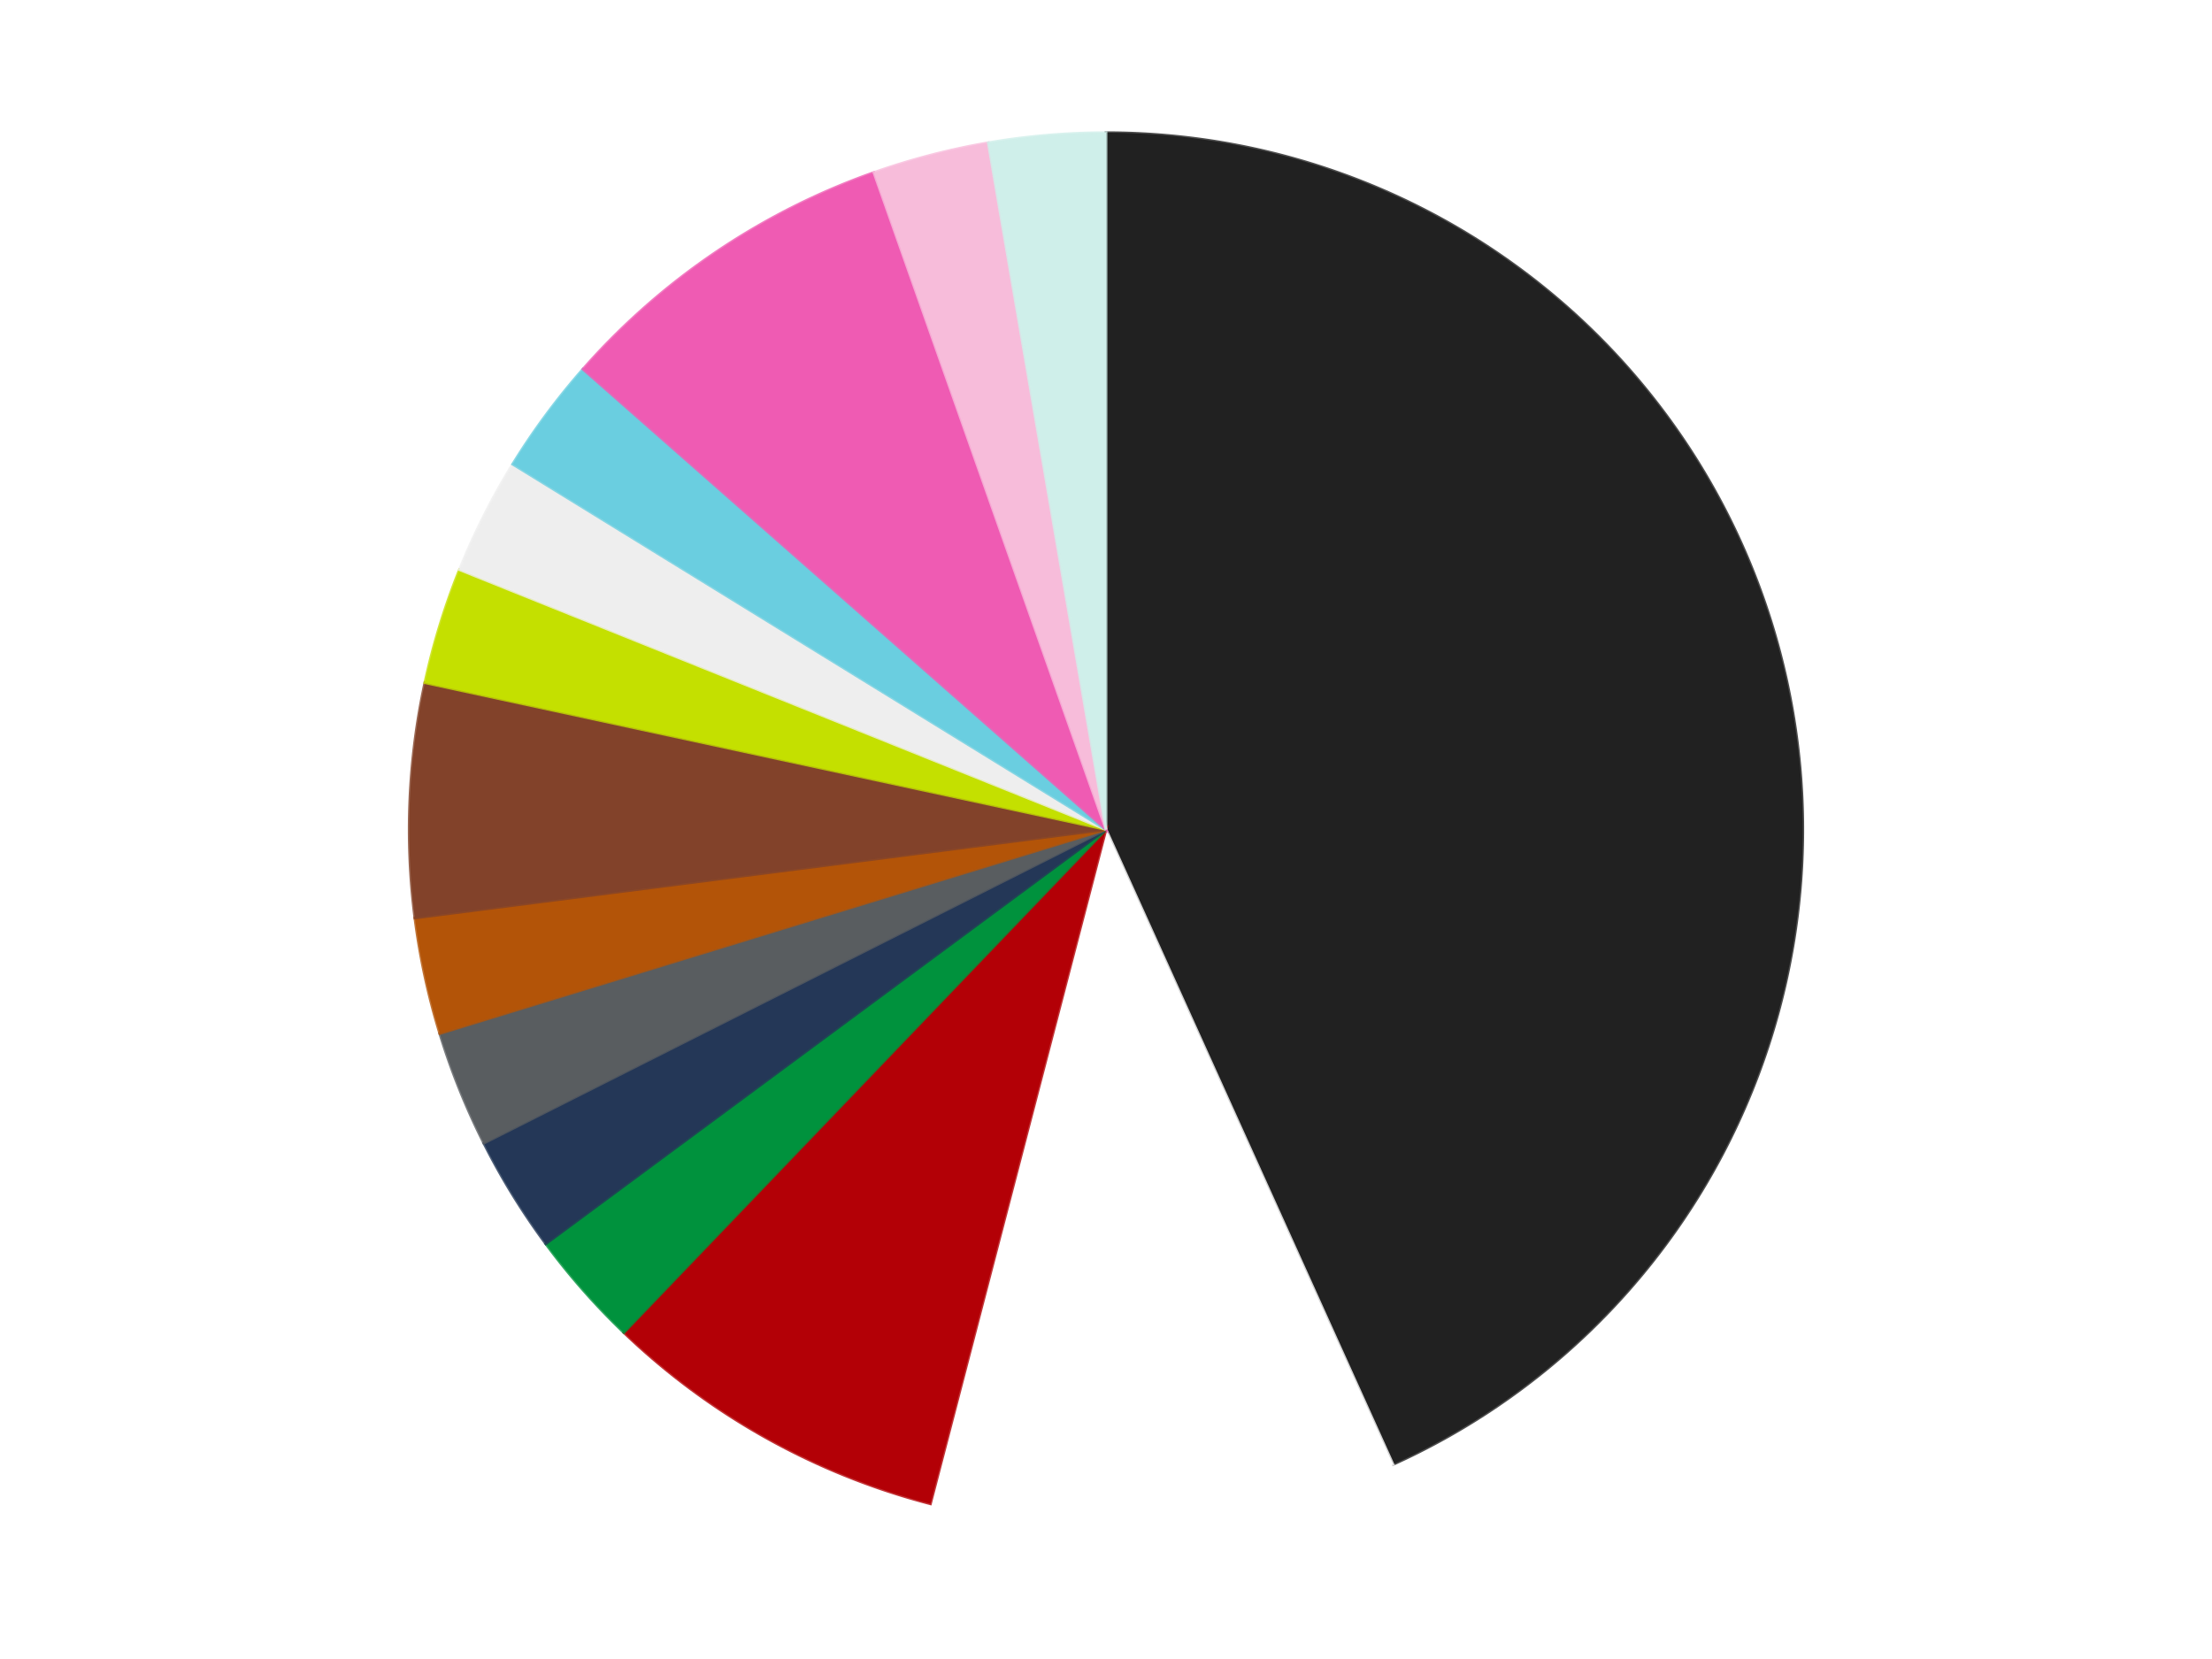
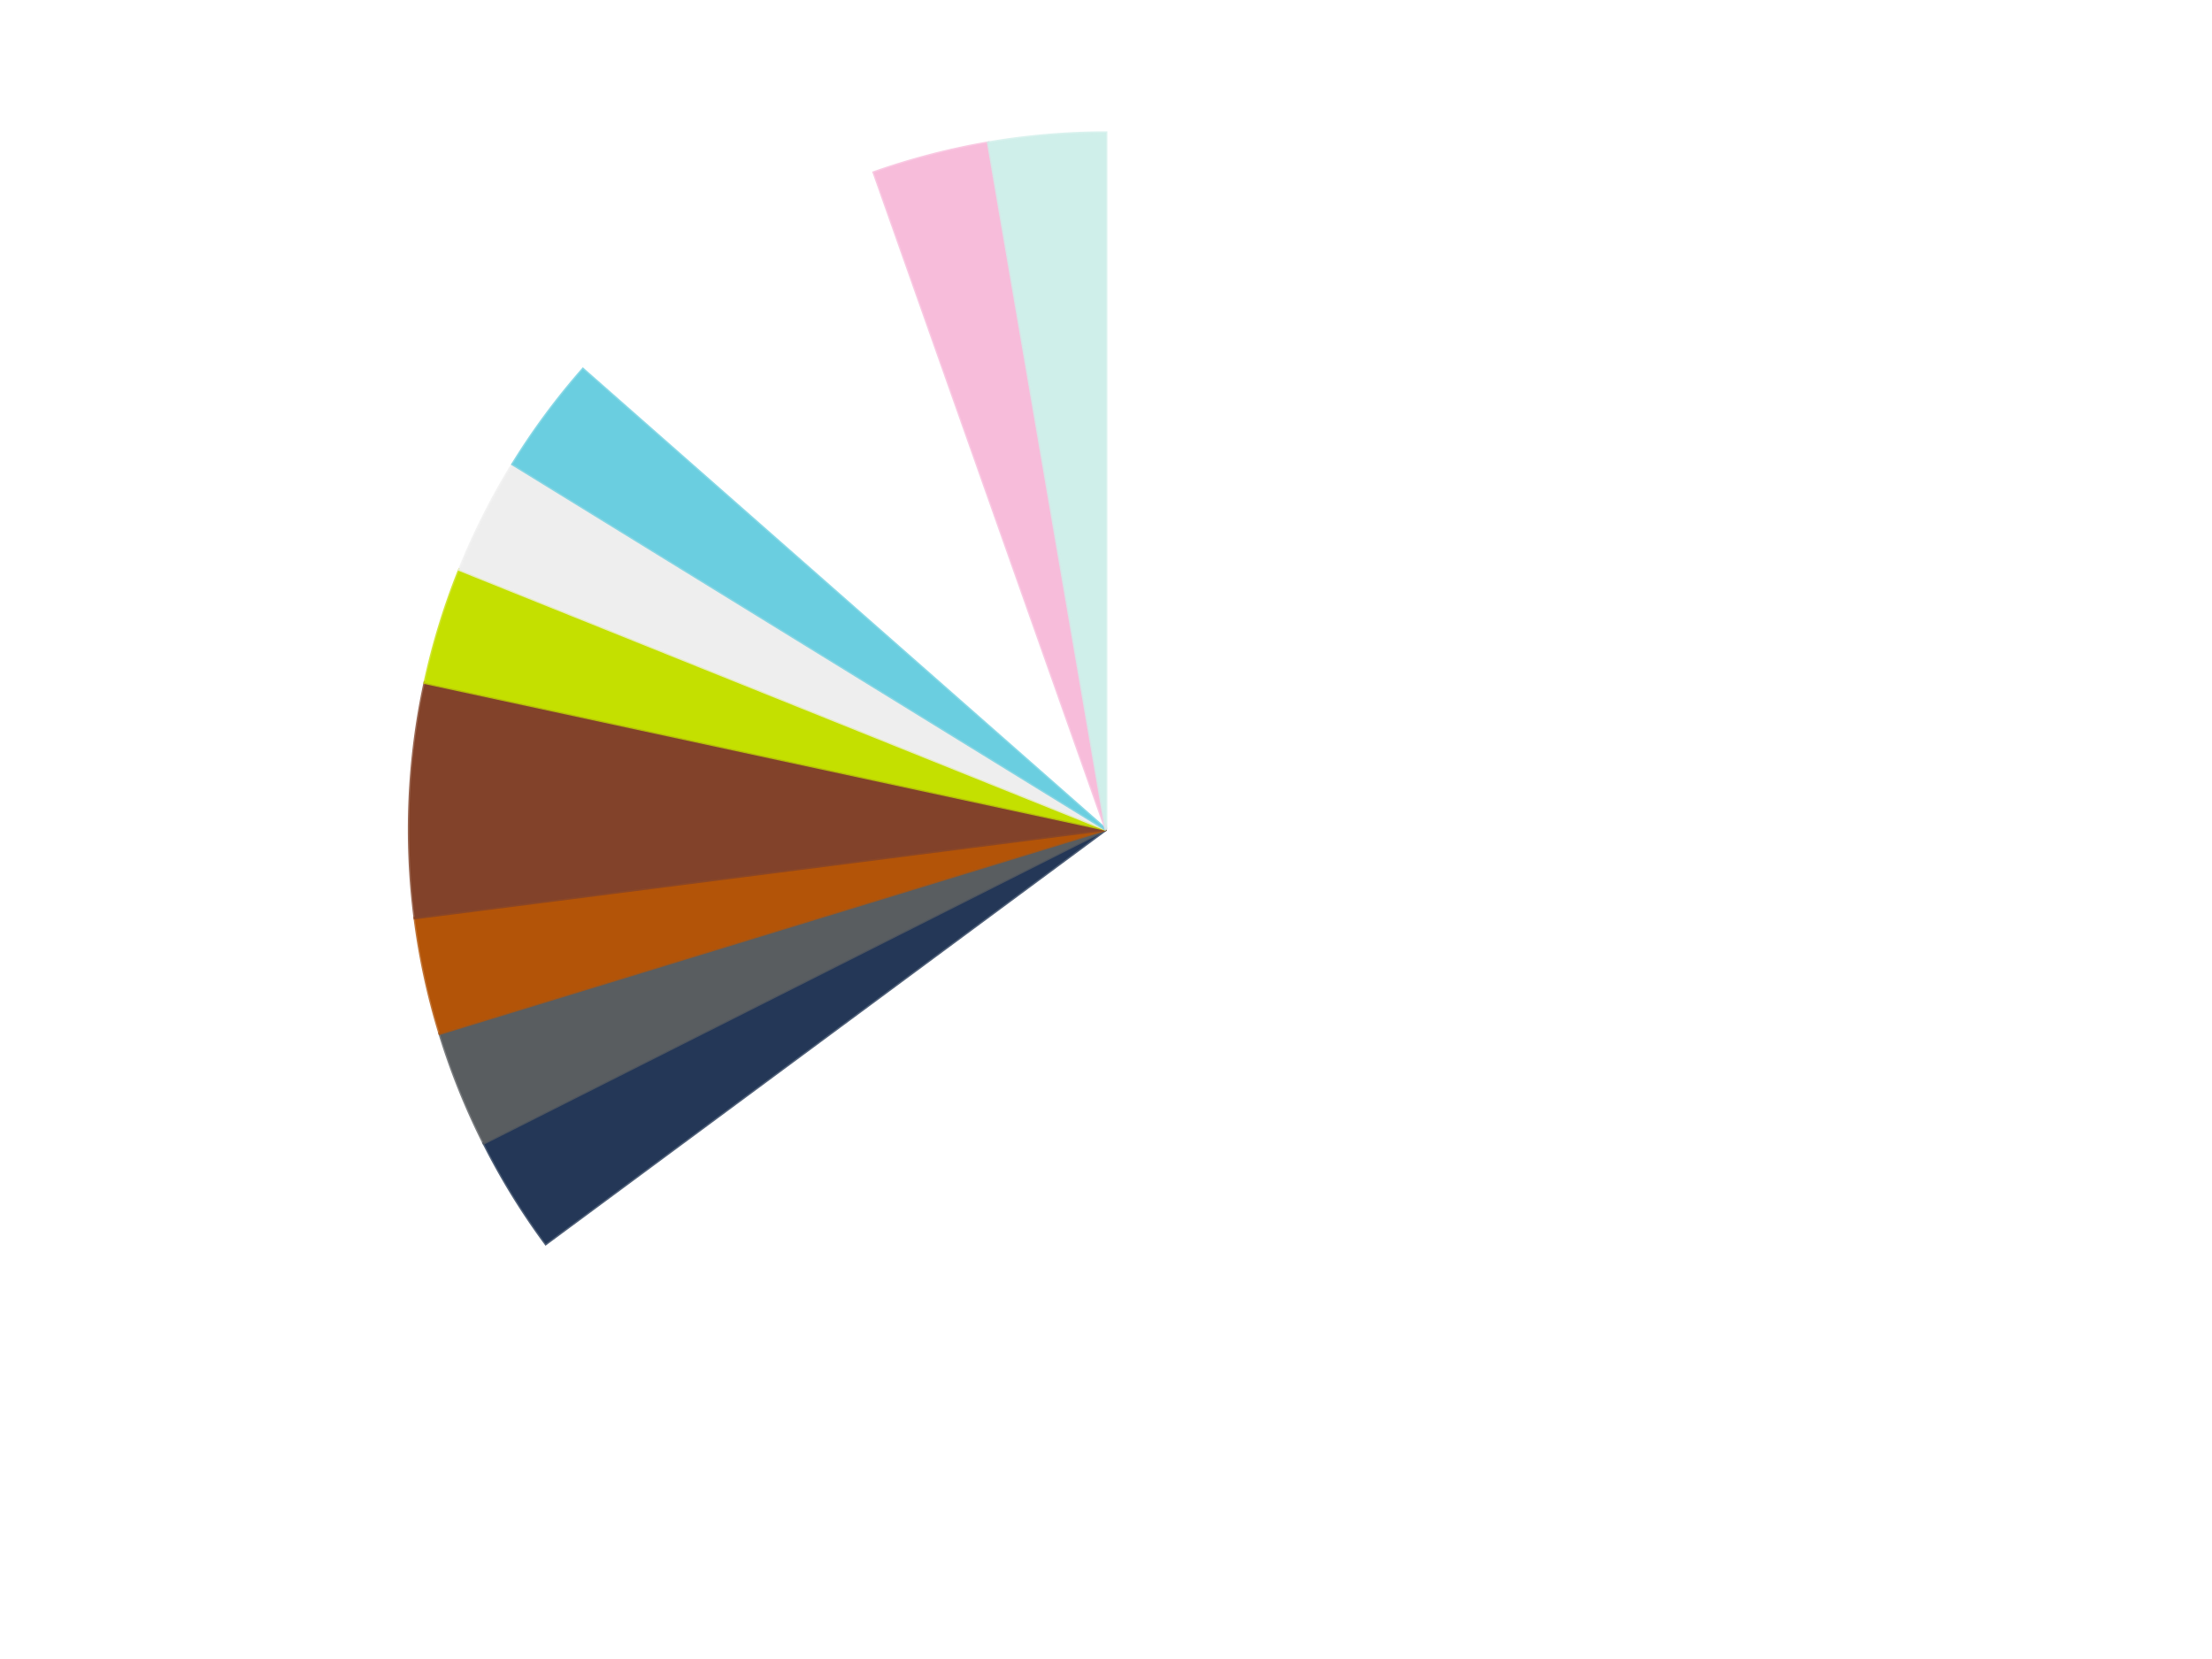
<svg xmlns="http://www.w3.org/2000/svg" xmlns:xlink="http://www.w3.org/1999/xlink" id="chart-9fb3a3eb-842f-4173-8762-c060daa1e714" class="pygal-chart" viewBox="0 0 800 600">
  <defs>
    <style type="text/css">#chart-9fb3a3eb-842f-4173-8762-c060daa1e714{-webkit-user-select:none;-webkit-font-smoothing:antialiased;font-family:Consolas,"Liberation Mono",Menlo,Courier,monospace}#chart-9fb3a3eb-842f-4173-8762-c060daa1e714 .title{font-family:Consolas,"Liberation Mono",Menlo,Courier,monospace;font-size:16px}#chart-9fb3a3eb-842f-4173-8762-c060daa1e714 .legends .legend text{font-family:Consolas,"Liberation Mono",Menlo,Courier,monospace;font-size:14px}#chart-9fb3a3eb-842f-4173-8762-c060daa1e714 .axis text{font-family:Consolas,"Liberation Mono",Menlo,Courier,monospace;font-size:10px}#chart-9fb3a3eb-842f-4173-8762-c060daa1e714 .axis text.major{font-family:Consolas,"Liberation Mono",Menlo,Courier,monospace;font-size:10px}#chart-9fb3a3eb-842f-4173-8762-c060daa1e714 .text-overlay text.value{font-family:Consolas,"Liberation Mono",Menlo,Courier,monospace;font-size:16px}#chart-9fb3a3eb-842f-4173-8762-c060daa1e714 .text-overlay text.label{font-family:Consolas,"Liberation Mono",Menlo,Courier,monospace;font-size:10px}#chart-9fb3a3eb-842f-4173-8762-c060daa1e714 .tooltip{font-family:Consolas,"Liberation Mono",Menlo,Courier,monospace;font-size:14px}#chart-9fb3a3eb-842f-4173-8762-c060daa1e714 text.no_data{font-family:Consolas,"Liberation Mono",Menlo,Courier,monospace;font-size:64px}
#chart-9fb3a3eb-842f-4173-8762-c060daa1e714{background-color:transparent}#chart-9fb3a3eb-842f-4173-8762-c060daa1e714 path,#chart-9fb3a3eb-842f-4173-8762-c060daa1e714 line,#chart-9fb3a3eb-842f-4173-8762-c060daa1e714 rect,#chart-9fb3a3eb-842f-4173-8762-c060daa1e714 circle{-webkit-transition:150ms;-moz-transition:150ms;transition:150ms}#chart-9fb3a3eb-842f-4173-8762-c060daa1e714 .graph &gt; .background{fill:transparent}#chart-9fb3a3eb-842f-4173-8762-c060daa1e714 .plot &gt; .background{fill:transparent}#chart-9fb3a3eb-842f-4173-8762-c060daa1e714 .graph{fill:rgba(0,0,0,.87)}#chart-9fb3a3eb-842f-4173-8762-c060daa1e714 text.no_data{fill:rgba(0,0,0,1)}#chart-9fb3a3eb-842f-4173-8762-c060daa1e714 .title{fill:rgba(0,0,0,1)}#chart-9fb3a3eb-842f-4173-8762-c060daa1e714 .legends .legend text{fill:rgba(0,0,0,.87)}#chart-9fb3a3eb-842f-4173-8762-c060daa1e714 .legends .legend:hover text{fill:rgba(0,0,0,1)}#chart-9fb3a3eb-842f-4173-8762-c060daa1e714 .axis .line{stroke:rgba(0,0,0,1)}#chart-9fb3a3eb-842f-4173-8762-c060daa1e714 .axis .guide.line{stroke:rgba(0,0,0,.54)}#chart-9fb3a3eb-842f-4173-8762-c060daa1e714 .axis .major.line{stroke:rgba(0,0,0,.87)}#chart-9fb3a3eb-842f-4173-8762-c060daa1e714 .axis text.major{fill:rgba(0,0,0,1)}#chart-9fb3a3eb-842f-4173-8762-c060daa1e714 .axis.y .guides:hover .guide.line,#chart-9fb3a3eb-842f-4173-8762-c060daa1e714 .line-graph .axis.x .guides:hover .guide.line,#chart-9fb3a3eb-842f-4173-8762-c060daa1e714 .stackedline-graph .axis.x .guides:hover .guide.line,#chart-9fb3a3eb-842f-4173-8762-c060daa1e714 .xy-graph .axis.x .guides:hover .guide.line{stroke:rgba(0,0,0,1)}#chart-9fb3a3eb-842f-4173-8762-c060daa1e714 .axis .guides:hover text{fill:rgba(0,0,0,1)}#chart-9fb3a3eb-842f-4173-8762-c060daa1e714 .reactive{fill-opacity:1.0;stroke-opacity:.8;stroke-width:1}#chart-9fb3a3eb-842f-4173-8762-c060daa1e714 .ci{stroke:rgba(0,0,0,.87)}#chart-9fb3a3eb-842f-4173-8762-c060daa1e714 .reactive.active,#chart-9fb3a3eb-842f-4173-8762-c060daa1e714 .active .reactive{fill-opacity:0.6;stroke-opacity:.9;stroke-width:4}#chart-9fb3a3eb-842f-4173-8762-c060daa1e714 .ci .reactive.active{stroke-width:1.5}#chart-9fb3a3eb-842f-4173-8762-c060daa1e714 .series text{fill:rgba(0,0,0,1)}#chart-9fb3a3eb-842f-4173-8762-c060daa1e714 .tooltip rect{fill:transparent;stroke:rgba(0,0,0,1);-webkit-transition:opacity 150ms;-moz-transition:opacity 150ms;transition:opacity 150ms}#chart-9fb3a3eb-842f-4173-8762-c060daa1e714 .tooltip .label{fill:rgba(0,0,0,.87)}#chart-9fb3a3eb-842f-4173-8762-c060daa1e714 .tooltip .label{fill:rgba(0,0,0,.87)}#chart-9fb3a3eb-842f-4173-8762-c060daa1e714 .tooltip .legend{font-size:.8em;fill:rgba(0,0,0,.54)}#chart-9fb3a3eb-842f-4173-8762-c060daa1e714 .tooltip .x_label{font-size:.6em;fill:rgba(0,0,0,1)}#chart-9fb3a3eb-842f-4173-8762-c060daa1e714 .tooltip .xlink{font-size:.5em;text-decoration:underline}#chart-9fb3a3eb-842f-4173-8762-c060daa1e714 .tooltip .value{font-size:1.5em}#chart-9fb3a3eb-842f-4173-8762-c060daa1e714 .bound{font-size:.5em}#chart-9fb3a3eb-842f-4173-8762-c060daa1e714 .max-value{font-size:.75em;fill:rgba(0,0,0,.54)}#chart-9fb3a3eb-842f-4173-8762-c060daa1e714 .map-element{fill:transparent;stroke:rgba(0,0,0,.54) !important}#chart-9fb3a3eb-842f-4173-8762-c060daa1e714 .map-element .reactive{fill-opacity:inherit;stroke-opacity:inherit}#chart-9fb3a3eb-842f-4173-8762-c060daa1e714 .color-0,#chart-9fb3a3eb-842f-4173-8762-c060daa1e714 .color-0 a:visited{stroke:#F44336;fill:#F44336}#chart-9fb3a3eb-842f-4173-8762-c060daa1e714 .color-1,#chart-9fb3a3eb-842f-4173-8762-c060daa1e714 .color-1 a:visited{stroke:#3F51B5;fill:#3F51B5}#chart-9fb3a3eb-842f-4173-8762-c060daa1e714 .color-2,#chart-9fb3a3eb-842f-4173-8762-c060daa1e714 .color-2 a:visited{stroke:#009688;fill:#009688}#chart-9fb3a3eb-842f-4173-8762-c060daa1e714 .color-3,#chart-9fb3a3eb-842f-4173-8762-c060daa1e714 .color-3 a:visited{stroke:#FFC107;fill:#FFC107}#chart-9fb3a3eb-842f-4173-8762-c060daa1e714 .color-4,#chart-9fb3a3eb-842f-4173-8762-c060daa1e714 .color-4 a:visited{stroke:#FF5722;fill:#FF5722}#chart-9fb3a3eb-842f-4173-8762-c060daa1e714 .color-5,#chart-9fb3a3eb-842f-4173-8762-c060daa1e714 .color-5 a:visited{stroke:#9C27B0;fill:#9C27B0}#chart-9fb3a3eb-842f-4173-8762-c060daa1e714 .color-6,#chart-9fb3a3eb-842f-4173-8762-c060daa1e714 .color-6 a:visited{stroke:#03A9F4;fill:#03A9F4}#chart-9fb3a3eb-842f-4173-8762-c060daa1e714 .color-7,#chart-9fb3a3eb-842f-4173-8762-c060daa1e714 .color-7 a:visited{stroke:#8BC34A;fill:#8BC34A}#chart-9fb3a3eb-842f-4173-8762-c060daa1e714 .color-8,#chart-9fb3a3eb-842f-4173-8762-c060daa1e714 .color-8 a:visited{stroke:#FF9800;fill:#FF9800}#chart-9fb3a3eb-842f-4173-8762-c060daa1e714 .color-9,#chart-9fb3a3eb-842f-4173-8762-c060daa1e714 .color-9 a:visited{stroke:#E91E63;fill:#E91E63}#chart-9fb3a3eb-842f-4173-8762-c060daa1e714 .color-10,#chart-9fb3a3eb-842f-4173-8762-c060daa1e714 .color-10 a:visited{stroke:#2196F3;fill:#2196F3}#chart-9fb3a3eb-842f-4173-8762-c060daa1e714 .color-11,#chart-9fb3a3eb-842f-4173-8762-c060daa1e714 .color-11 a:visited{stroke:#4CAF50;fill:#4CAF50}#chart-9fb3a3eb-842f-4173-8762-c060daa1e714 .color-12,#chart-9fb3a3eb-842f-4173-8762-c060daa1e714 .color-12 a:visited{stroke:#FFEB3B;fill:#FFEB3B}#chart-9fb3a3eb-842f-4173-8762-c060daa1e714 .color-13,#chart-9fb3a3eb-842f-4173-8762-c060daa1e714 .color-13 a:visited{stroke:#673AB7;fill:#673AB7}#chart-9fb3a3eb-842f-4173-8762-c060daa1e714 .text-overlay .color-0 text{fill:black}#chart-9fb3a3eb-842f-4173-8762-c060daa1e714 .text-overlay .color-1 text{fill:black}#chart-9fb3a3eb-842f-4173-8762-c060daa1e714 .text-overlay .color-2 text{fill:black}#chart-9fb3a3eb-842f-4173-8762-c060daa1e714 .text-overlay .color-3 text{fill:black}#chart-9fb3a3eb-842f-4173-8762-c060daa1e714 .text-overlay .color-4 text{fill:black}#chart-9fb3a3eb-842f-4173-8762-c060daa1e714 .text-overlay .color-5 text{fill:black}#chart-9fb3a3eb-842f-4173-8762-c060daa1e714 .text-overlay .color-6 text{fill:black}#chart-9fb3a3eb-842f-4173-8762-c060daa1e714 .text-overlay .color-7 text{fill:black}#chart-9fb3a3eb-842f-4173-8762-c060daa1e714 .text-overlay .color-8 text{fill:black}#chart-9fb3a3eb-842f-4173-8762-c060daa1e714 .text-overlay .color-9 text{fill:black}#chart-9fb3a3eb-842f-4173-8762-c060daa1e714 .text-overlay .color-10 text{fill:black}#chart-9fb3a3eb-842f-4173-8762-c060daa1e714 .text-overlay .color-11 text{fill:black}#chart-9fb3a3eb-842f-4173-8762-c060daa1e714 .text-overlay .color-12 text{fill:black}#chart-9fb3a3eb-842f-4173-8762-c060daa1e714 .text-overlay .color-13 text{fill:black}
#chart-9fb3a3eb-842f-4173-8762-c060daa1e714 text.no_data{text-anchor:middle}#chart-9fb3a3eb-842f-4173-8762-c060daa1e714 .guide.line{fill:none}#chart-9fb3a3eb-842f-4173-8762-c060daa1e714 .centered{text-anchor:middle}#chart-9fb3a3eb-842f-4173-8762-c060daa1e714 .title{text-anchor:middle}#chart-9fb3a3eb-842f-4173-8762-c060daa1e714 .legends .legend text{fill-opacity:1}#chart-9fb3a3eb-842f-4173-8762-c060daa1e714 .axis.x text{text-anchor:middle}#chart-9fb3a3eb-842f-4173-8762-c060daa1e714 .axis.x:not(.web) text[transform]{text-anchor:start}#chart-9fb3a3eb-842f-4173-8762-c060daa1e714 .axis.x:not(.web) text[transform].backwards{text-anchor:end}#chart-9fb3a3eb-842f-4173-8762-c060daa1e714 .axis.y text{text-anchor:end}#chart-9fb3a3eb-842f-4173-8762-c060daa1e714 .axis.y text[transform].backwards{text-anchor:start}#chart-9fb3a3eb-842f-4173-8762-c060daa1e714 .axis.y2 text{text-anchor:start}#chart-9fb3a3eb-842f-4173-8762-c060daa1e714 .axis.y2 text[transform].backwards{text-anchor:end}#chart-9fb3a3eb-842f-4173-8762-c060daa1e714 .axis .guide.line{stroke-dasharray:4,4;stroke:black}#chart-9fb3a3eb-842f-4173-8762-c060daa1e714 .axis .major.guide.line{stroke-dasharray:6,6;stroke:black}#chart-9fb3a3eb-842f-4173-8762-c060daa1e714 .horizontal .axis.y .guide.line,#chart-9fb3a3eb-842f-4173-8762-c060daa1e714 .horizontal .axis.y2 .guide.line,#chart-9fb3a3eb-842f-4173-8762-c060daa1e714 .vertical .axis.x .guide.line{opacity:0}#chart-9fb3a3eb-842f-4173-8762-c060daa1e714 .horizontal .axis.always_show .guide.line,#chart-9fb3a3eb-842f-4173-8762-c060daa1e714 .vertical .axis.always_show .guide.line{opacity:1 !important}#chart-9fb3a3eb-842f-4173-8762-c060daa1e714 .axis.y .guides:hover .guide.line,#chart-9fb3a3eb-842f-4173-8762-c060daa1e714 .axis.y2 .guides:hover .guide.line,#chart-9fb3a3eb-842f-4173-8762-c060daa1e714 .axis.x .guides:hover .guide.line{opacity:1}#chart-9fb3a3eb-842f-4173-8762-c060daa1e714 .axis .guides:hover text{opacity:1}#chart-9fb3a3eb-842f-4173-8762-c060daa1e714 .nofill{fill:none}#chart-9fb3a3eb-842f-4173-8762-c060daa1e714 .subtle-fill{fill-opacity:.2}#chart-9fb3a3eb-842f-4173-8762-c060daa1e714 .dot{stroke-width:1px;fill-opacity:1;stroke-opacity:1}#chart-9fb3a3eb-842f-4173-8762-c060daa1e714 .dot.active{stroke-width:5px}#chart-9fb3a3eb-842f-4173-8762-c060daa1e714 .dot.negative{fill:transparent}#chart-9fb3a3eb-842f-4173-8762-c060daa1e714 text,#chart-9fb3a3eb-842f-4173-8762-c060daa1e714 tspan{stroke:none !important}#chart-9fb3a3eb-842f-4173-8762-c060daa1e714 .series text.active{opacity:1}#chart-9fb3a3eb-842f-4173-8762-c060daa1e714 .tooltip rect{fill-opacity:.95;stroke-width:.5}#chart-9fb3a3eb-842f-4173-8762-c060daa1e714 .tooltip text{fill-opacity:1}#chart-9fb3a3eb-842f-4173-8762-c060daa1e714 .showable{visibility:hidden}#chart-9fb3a3eb-842f-4173-8762-c060daa1e714 .showable.shown{visibility:visible}#chart-9fb3a3eb-842f-4173-8762-c060daa1e714 .gauge-background{fill:rgba(229,229,229,1);stroke:none}#chart-9fb3a3eb-842f-4173-8762-c060daa1e714 .bg-lines{stroke:transparent;stroke-width:2px}</style>
    <script type="text/javascript">window.pygal = window.pygal || {};window.pygal.config = window.pygal.config || {};window.pygal.config['9fb3a3eb-842f-4173-8762-c060daa1e714'] = {"allow_interruptions": false, "box_mode": "extremes", "classes": ["pygal-chart"], "css": ["file://style.css", "file://graph.css"], "defs": [], "disable_xml_declaration": false, "dots_size": 2.5, "dynamic_print_values": false, "explicit_size": false, "fill": false, "force_uri_protocol": "https", "formatter": null, "half_pie": false, "height": 600, "include_x_axis": false, "inner_radius": 0, "interpolate": null, "interpolation_parameters": {}, "interpolation_precision": 250, "inverse_y_axis": false, "js": ["//kozea.github.io/pygal.js/2.0.x/pygal-tooltips.min.js"], "legend_at_bottom": false, "legend_at_bottom_columns": null, "legend_box_size": 12, "logarithmic": false, "margin": 20, "margin_bottom": null, "margin_left": null, "margin_right": null, "margin_top": null, "max_scale": 16, "min_scale": 4, "missing_value_fill_truncation": "x", "no_data_text": "No data", "no_prefix": false, "order_min": null, "pretty_print": false, "print_labels": false, "print_values": false, "print_values_position": "center", "print_zeroes": true, "range": null, "rounded_bars": null, "secondary_range": null, "show_dots": true, "show_legend": false, "show_minor_x_labels": true, "show_minor_y_labels": true, "show_only_major_dots": false, "show_x_guides": false, "show_x_labels": true, "show_y_guides": true, "show_y_labels": true, "spacing": 10, "stack_from_top": false, "strict": false, "stroke": true, "stroke_style": null, "style": {"background": "transparent", "ci_colors": [], "colors": ["#F44336", "#3F51B5", "#009688", "#FFC107", "#FF5722", "#9C27B0", "#03A9F4", "#8BC34A", "#FF9800", "#E91E63", "#2196F3", "#4CAF50", "#FFEB3B", "#673AB7", "#00BCD4", "#CDDC39", "#9E9E9E", "#607D8B"], "dot_opacity": "1", "font_family": "Consolas, \"Liberation Mono\", Menlo, Courier, monospace", "foreground": "rgba(0, 0, 0, .87)", "foreground_strong": "rgba(0, 0, 0, 1)", "foreground_subtle": "rgba(0, 0, 0, .54)", "guide_stroke_color": "black", "guide_stroke_dasharray": "4,4", "label_font_family": "Consolas, \"Liberation Mono\", Menlo, Courier, monospace", "label_font_size": 10, "legend_font_family": "Consolas, \"Liberation Mono\", Menlo, Courier, monospace", "legend_font_size": 14, "major_guide_stroke_color": "black", "major_guide_stroke_dasharray": "6,6", "major_label_font_family": "Consolas, \"Liberation Mono\", Menlo, Courier, monospace", "major_label_font_size": 10, "no_data_font_family": "Consolas, \"Liberation Mono\", Menlo, Courier, monospace", "no_data_font_size": 64, "opacity": "1.0", "opacity_hover": "0.6", "plot_background": "transparent", "stroke_opacity": ".8", "stroke_opacity_hover": ".9", "stroke_width": "1", "stroke_width_hover": "4", "title_font_family": "Consolas, \"Liberation Mono\", Menlo, Courier, monospace", "title_font_size": 16, "tooltip_font_family": "Consolas, \"Liberation Mono\", Menlo, Courier, monospace", "tooltip_font_size": 14, "transition": "150ms", "value_background": "rgba(229, 229, 229, 1)", "value_colors": [], "value_font_family": "Consolas, \"Liberation Mono\", Menlo, Courier, monospace", "value_font_size": 16, "value_label_font_family": "Consolas, \"Liberation Mono\", Menlo, Courier, monospace", "value_label_font_size": 10}, "title": null, "tooltip_border_radius": 0, "tooltip_fancy_mode": true, "truncate_label": null, "truncate_legend": null, "width": 800, "x_label_rotation": 0, "x_labels": null, "x_labels_major": null, "x_labels_major_count": null, "x_labels_major_every": null, "x_title": null, "xrange": null, "y_label_rotation": 0, "y_labels": null, "y_labels_major": null, "y_labels_major_count": null, "y_labels_major_every": null, "y_title": null, "zero": 0, "legends": ["Black", "White", "Red", "Green", "Dark Blue", "Dark Bluish Gray", "Dark Orange", "Reddish Brown", "Lime", "Trans-Clear", "Medium Azure", "Dark Pink", "Bright Pink", "Light Aqua"]}</script>
    <script type="text/javascript" xlink:href="https://kozea.github.io/pygal.js/2.0.x/pygal-tooltips.min.js" />
  </defs>
  <title>Pygal</title>
  <g class="graph pie-graph vertical">
    <rect x="0" y="0" width="800" height="600" class="background" />
    <g transform="translate(20, 20)" class="plot">
      <rect x="0" y="0" width="760" height="560" class="background" />
      <g class="series serie-0 color-0">
        <g class="slices">
          <g class="slice" style="fill: #212121; stroke: #212121">
-             <path d="M380 28 A252 252 0 0 1 483.799 509.63 L380 280 A0 0 0 0 0 380 280 z" class="slice reactive tooltip-trigger" />
            <desc class="value">16</desc>
            <desc class="x centered">503.1719601074085</desc>
            <desc class="y centered">253.4544119805385</desc>
          </g>
        </g>
      </g>
      <g class="series serie-1 color-1">
        <g class="slices">
          <g class="slice" style="fill: #FFFFFF; stroke: #FFFFFF">
            <path d="M483.799 509.63 A252 252 0 0 1 316.502 523.869 L380 280 A0 0 0 0 0 380 280 z" class="slice reactive tooltip-trigger" />
            <desc class="value">4</desc>
            <desc class="x centered">390.68554648391415</desc>
            <desc class="y centered">405.5460835563583</desc>
          </g>
        </g>
      </g>
      <g class="series serie-2 color-2">
        <g class="slices">
          <g class="slice" style="fill: #B30006; stroke: #B30006">
-             <path d="M316.502 523.869 A252 252 0 0 1 205.631 461.933 L380 280 A0 0 0 0 0 380 280 z" class="slice reactive tooltip-trigger" />
            <desc class="value">3</desc>
            <desc class="x centered">318.550437079482</desc>
            <desc class="y centered">389.9997782583097</desc>
          </g>
        </g>
      </g>
      <g class="series serie-3 color-3">
        <g class="slices">
          <g class="slice" style="fill: #00923D; stroke: #00923D">
-             <path d="M205.631 461.933 A252 252 0 0 1 177.393 429.848 L380 280 A0 0 0 0 0 380 280 z" class="slice reactive tooltip-trigger" />
            <desc class="value">1</desc>
            <desc class="x centered">285.4152895381567</desc>
            <desc class="y centered">363.2450151471502</desc>
          </g>
        </g>
      </g>
      <g class="series serie-4 color-4">
        <g class="slices">
          <g class="slice" style="fill: #243757; stroke: #243757">
            <path d="M177.393 429.848 A252 252 0 0 1 154.983 393.451 L380 280 A0 0 0 0 0 380 280 z" class="slice reactive tooltip-trigger" />
            <desc class="value">1</desc>
            <desc class="x centered">272.7073286456027</desc>
            <desc class="y centered">346.06271772821106</desc>
          </g>
        </g>
      </g>
      <g class="series serie-5 color-5">
        <g class="slices">
          <g class="slice" style="fill: #595D60; stroke: #595D60">
            <path d="M154.983 393.451 A252 252 0 0 1 139.046 353.791 L380 280 A0 0 0 0 0 380 280 z" class="slice reactive tooltip-trigger" />
            <desc class="value">1</desc>
            <desc class="x centered">263.08598256063976</desc>
            <desc class="y centered">326.9799162003187</desc>
          </g>
        </g>
      </g>
      <g class="series serie-6 color-6">
        <g class="slices">
          <g class="slice" style="fill: #B35408; stroke: #B35408">
            <path d="M139.046 353.791 A252 252 0 0 1 130.041 312.008 L380 280 A0 0 0 0 0 380 280 z" class="slice reactive tooltip-trigger" />
            <desc class="value">1</desc>
            <desc class="x centered">256.8280398925915</desc>
            <desc class="y centered">306.54558801946126</desc>
          </g>
        </g>
      </g>
      <g class="series serie-7 color-7">
        <g class="slices">
          <g class="slice" style="fill: #82422A; stroke: #82422A">
            <path d="M130.041 312.008 A252 252 0 0 1 133.656 226.909 L380 280 A0 0 0 0 0 380 280 z" class="slice reactive tooltip-trigger" />
            <desc class="value">2</desc>
            <desc class="x centered">254.11353025821015</desc>
            <desc class="y centered">274.652408397285</desc>
          </g>
        </g>
      </g>
      <g class="series serie-8 color-8">
        <g class="slices">
          <g class="slice" style="fill: #C4E000; stroke: #C4E000">
            <path d="M133.656 226.909 A252 252 0 0 1 146.172 186.04 L380 280 A0 0 0 0 0 380 280 z" class="slice reactive tooltip-trigger" />
            <desc class="value">1</desc>
            <desc class="x centered">259.5229914228545</desc>
            <desc class="y centered">243.10433081915437</desc>
          </g>
        </g>
      </g>
      <g class="series serie-9 color-9">
        <g class="slices">
          <g class="slice" style="fill: #EEEEEE; stroke: #EEEEEE">
            <path d="M146.172 186.04 A252 252 0 0 1 165.415 147.875 L380 280 A0 0 0 0 0 380 280 z" class="slice reactive tooltip-trigger" />
            <desc class="value">1</desc>
            <desc class="x centered">267.4913418731545</desc>
            <desc class="y centered">223.27432815297286</desc>
          </g>
        </g>
      </g>
      <g class="series serie-10 color-10">
        <g class="slices">
          <g class="slice" style="fill: #6ACEE0; stroke: #6ACEE0">
            <path d="M165.415 147.875 A252 252 0 0 1 190.831 113.51 L380 280 A0 0 0 0 0 380 280 z" class="slice reactive tooltip-trigger" />
            <desc class="value">1</desc>
            <desc class="x centered">278.6963615737657</desc>
            <desc class="y centered">205.0762197856596</desc>
          </g>
        </g>
      </g>
      <g class="series serie-11 color-11">
        <g class="slices">
          <g class="slice" style="fill: #EF5BB3; stroke: #EF5BB3">
-             <path d="M190.831 113.51 A252 252 0 0 1 296.049 42.395 L380 280 A0 0 0 0 0 380 280 z" class="slice reactive tooltip-trigger" />
            <desc class="value">3</desc>
            <desc class="x centered">309.4431769466633</desc>
            <desc class="y centered">175.60778419527568</desc>
          </g>
        </g>
      </g>
      <g class="series serie-12 color-12">
        <g class="slices">
          <g class="slice" style="fill: #F7BCDA; stroke: #F7BCDA">
            <path d="M296.049 42.395 A252 252 0 0 1 337.412 31.625 L380 280 A0 0 0 0 0 380 280 z" class="slice reactive tooltip-trigger" />
            <desc class="value">1</desc>
            <desc class="x centered">348.2507642654747</desc>
            <desc class="y centered">158.06564868637903</desc>
          </g>
        </g>
      </g>
      <g class="series serie-13 color-13">
        <g class="slices">
          <g class="slice" style="fill: #CFEFEA; stroke: #CFEFEA">
            <path d="M337.412 31.625 A252 252 0 0 1 380 28 L380 280 A0 0 0 0 0 380 280 z" class="slice reactive tooltip-trigger" />
            <desc class="value">1</desc>
            <desc class="x centered">369.31445351608636</desc>
            <desc class="y centered">154.45391644364162</desc>
          </g>
        </g>
      </g>
    </g>
    <g class="titles" />
    <g transform="translate(20, 20)" class="plot overlay">
      <g class="series serie-0 color-0" />
      <g class="series serie-1 color-1" />
      <g class="series serie-2 color-2" />
      <g class="series serie-3 color-3" />
      <g class="series serie-4 color-4" />
      <g class="series serie-5 color-5" />
      <g class="series serie-6 color-6" />
      <g class="series serie-7 color-7" />
      <g class="series serie-8 color-8" />
      <g class="series serie-9 color-9" />
      <g class="series serie-10 color-10" />
      <g class="series serie-11 color-11" />
      <g class="series serie-12 color-12" />
      <g class="series serie-13 color-13" />
    </g>
    <g transform="translate(20, 20)" class="plot text-overlay">
      <g class="series serie-0 color-0" />
      <g class="series serie-1 color-1" />
      <g class="series serie-2 color-2" />
      <g class="series serie-3 color-3" />
      <g class="series serie-4 color-4" />
      <g class="series serie-5 color-5" />
      <g class="series serie-6 color-6" />
      <g class="series serie-7 color-7" />
      <g class="series serie-8 color-8" />
      <g class="series serie-9 color-9" />
      <g class="series serie-10 color-10" />
      <g class="series serie-11 color-11" />
      <g class="series serie-12 color-12" />
      <g class="series serie-13 color-13" />
    </g>
    <g transform="translate(20, 20)" class="plot tooltip-overlay">
      <g transform="translate(0 0)" style="opacity: 0" class="tooltip">
        <rect rx="0" ry="0" width="0" height="0" class="tooltip-box" />
        <g class="text" />
      </g>
    </g>
  </g>
</svg>